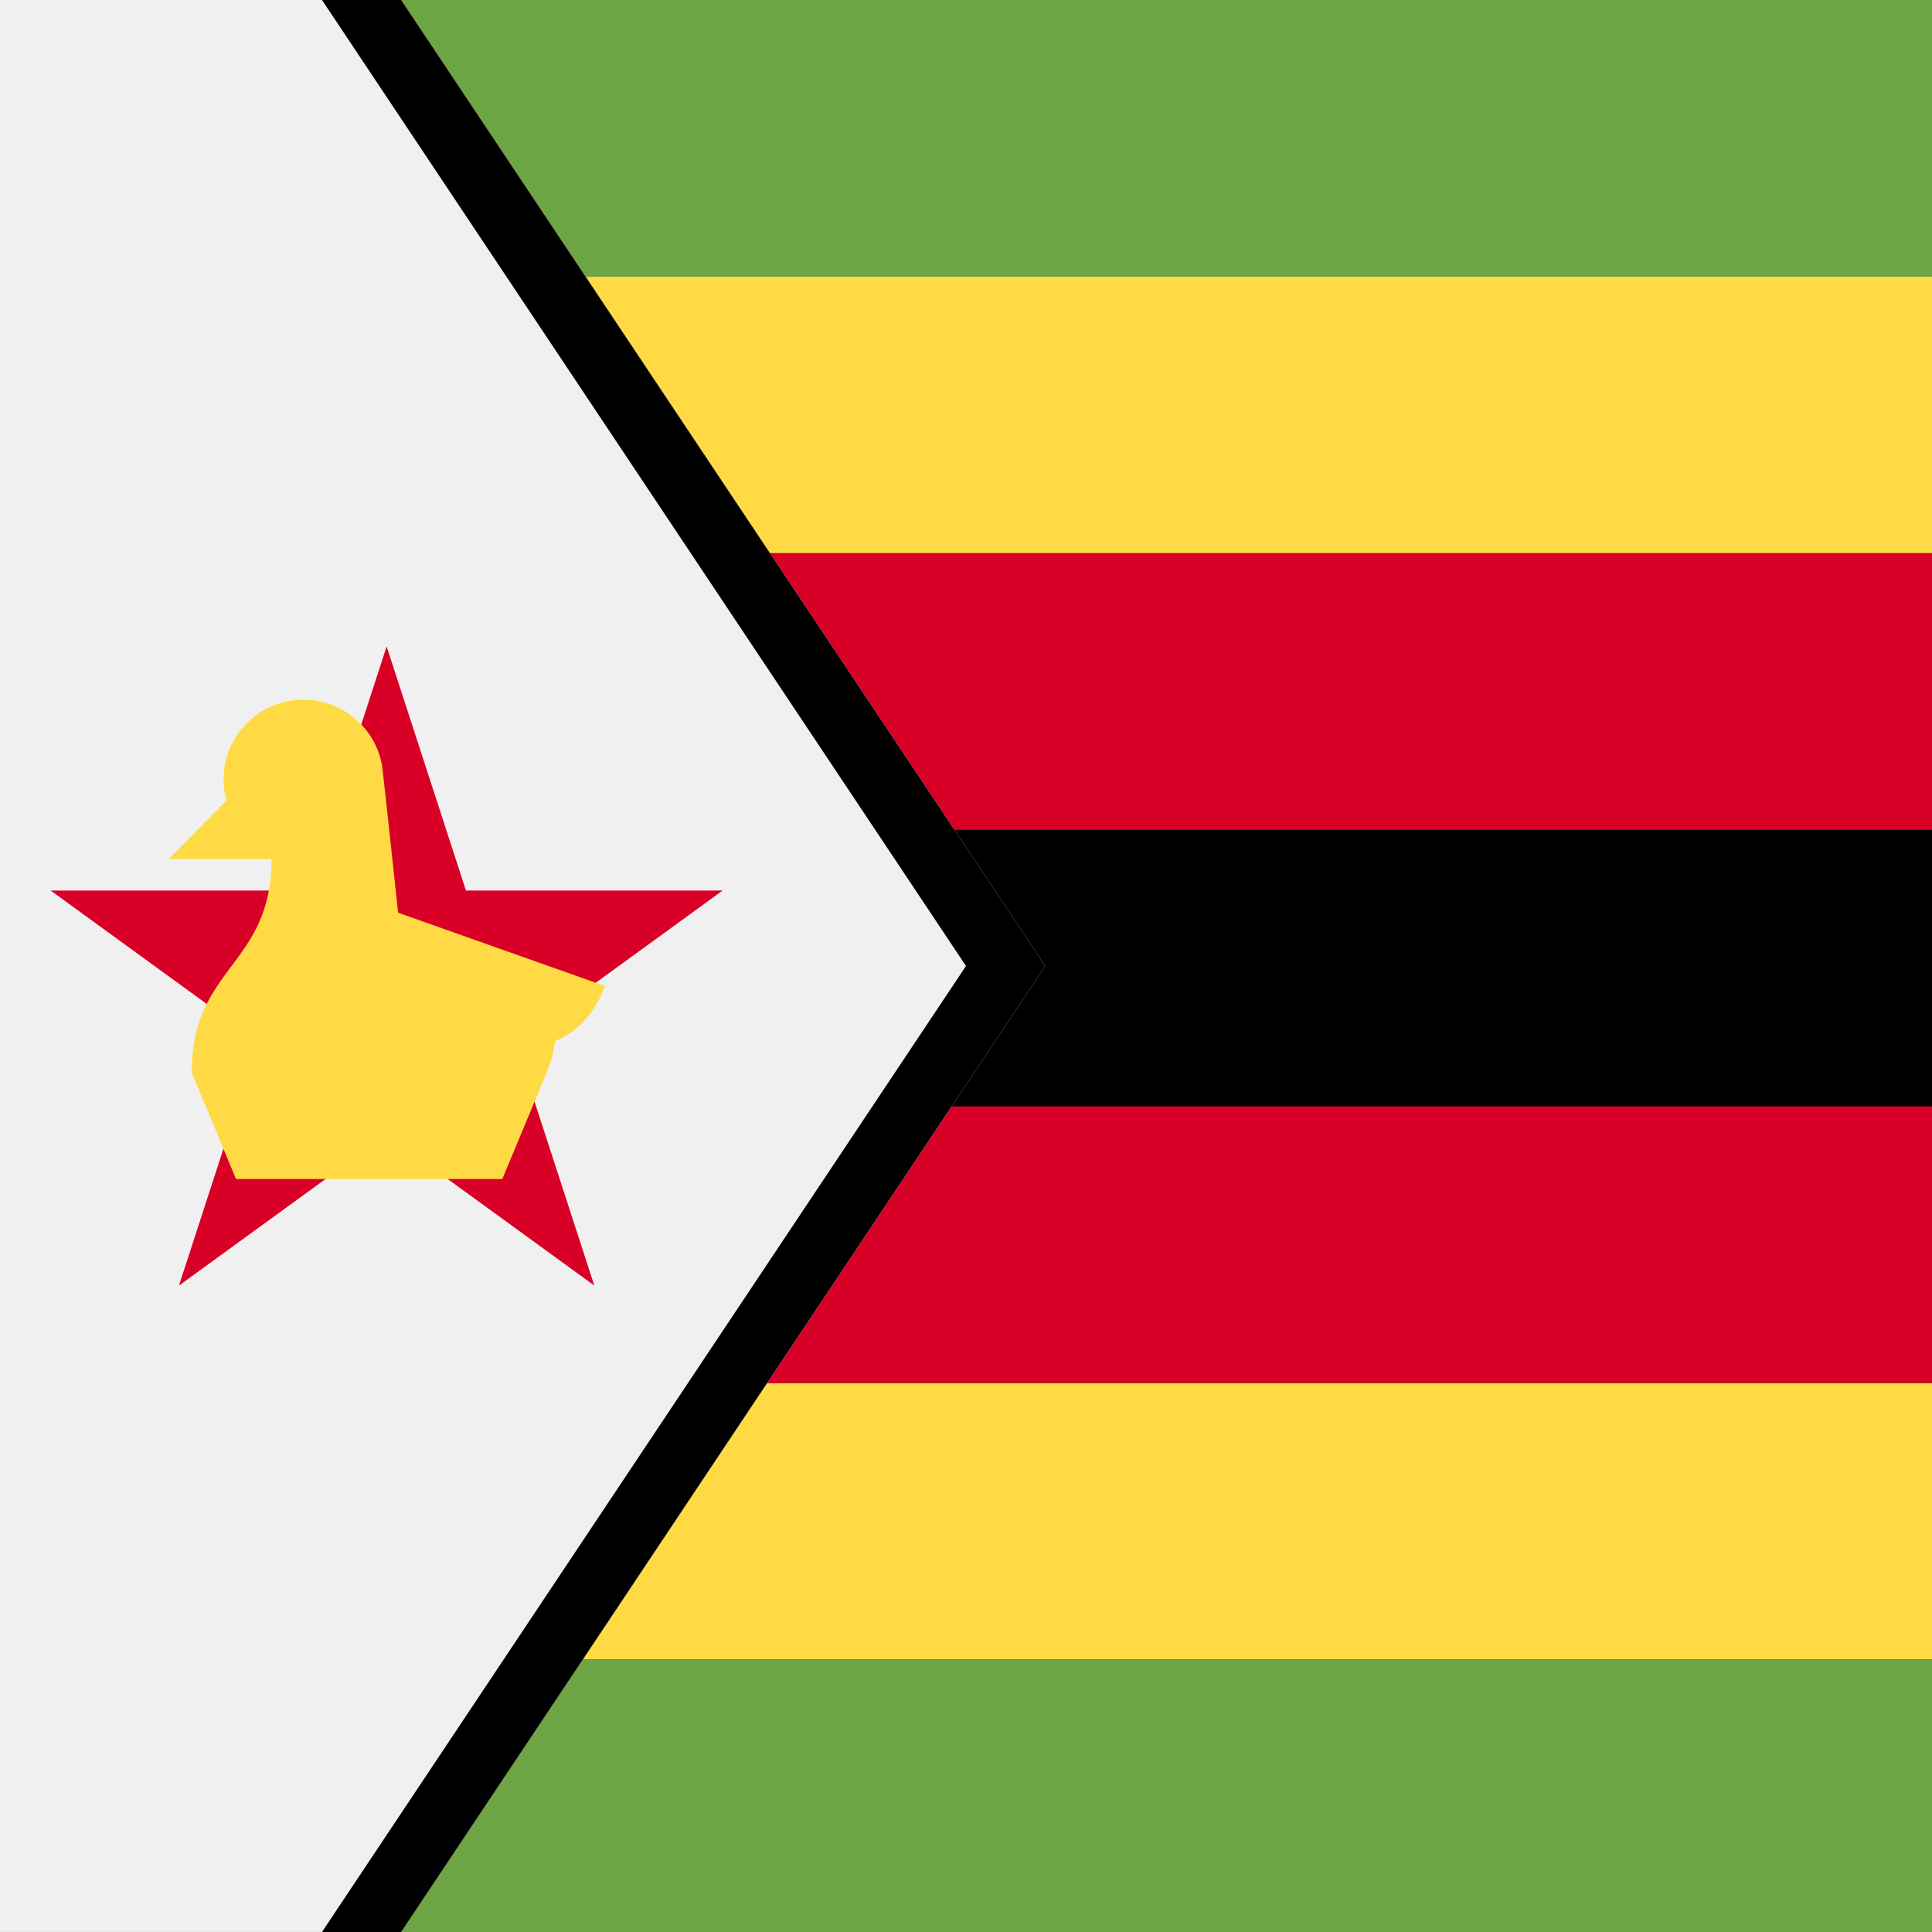
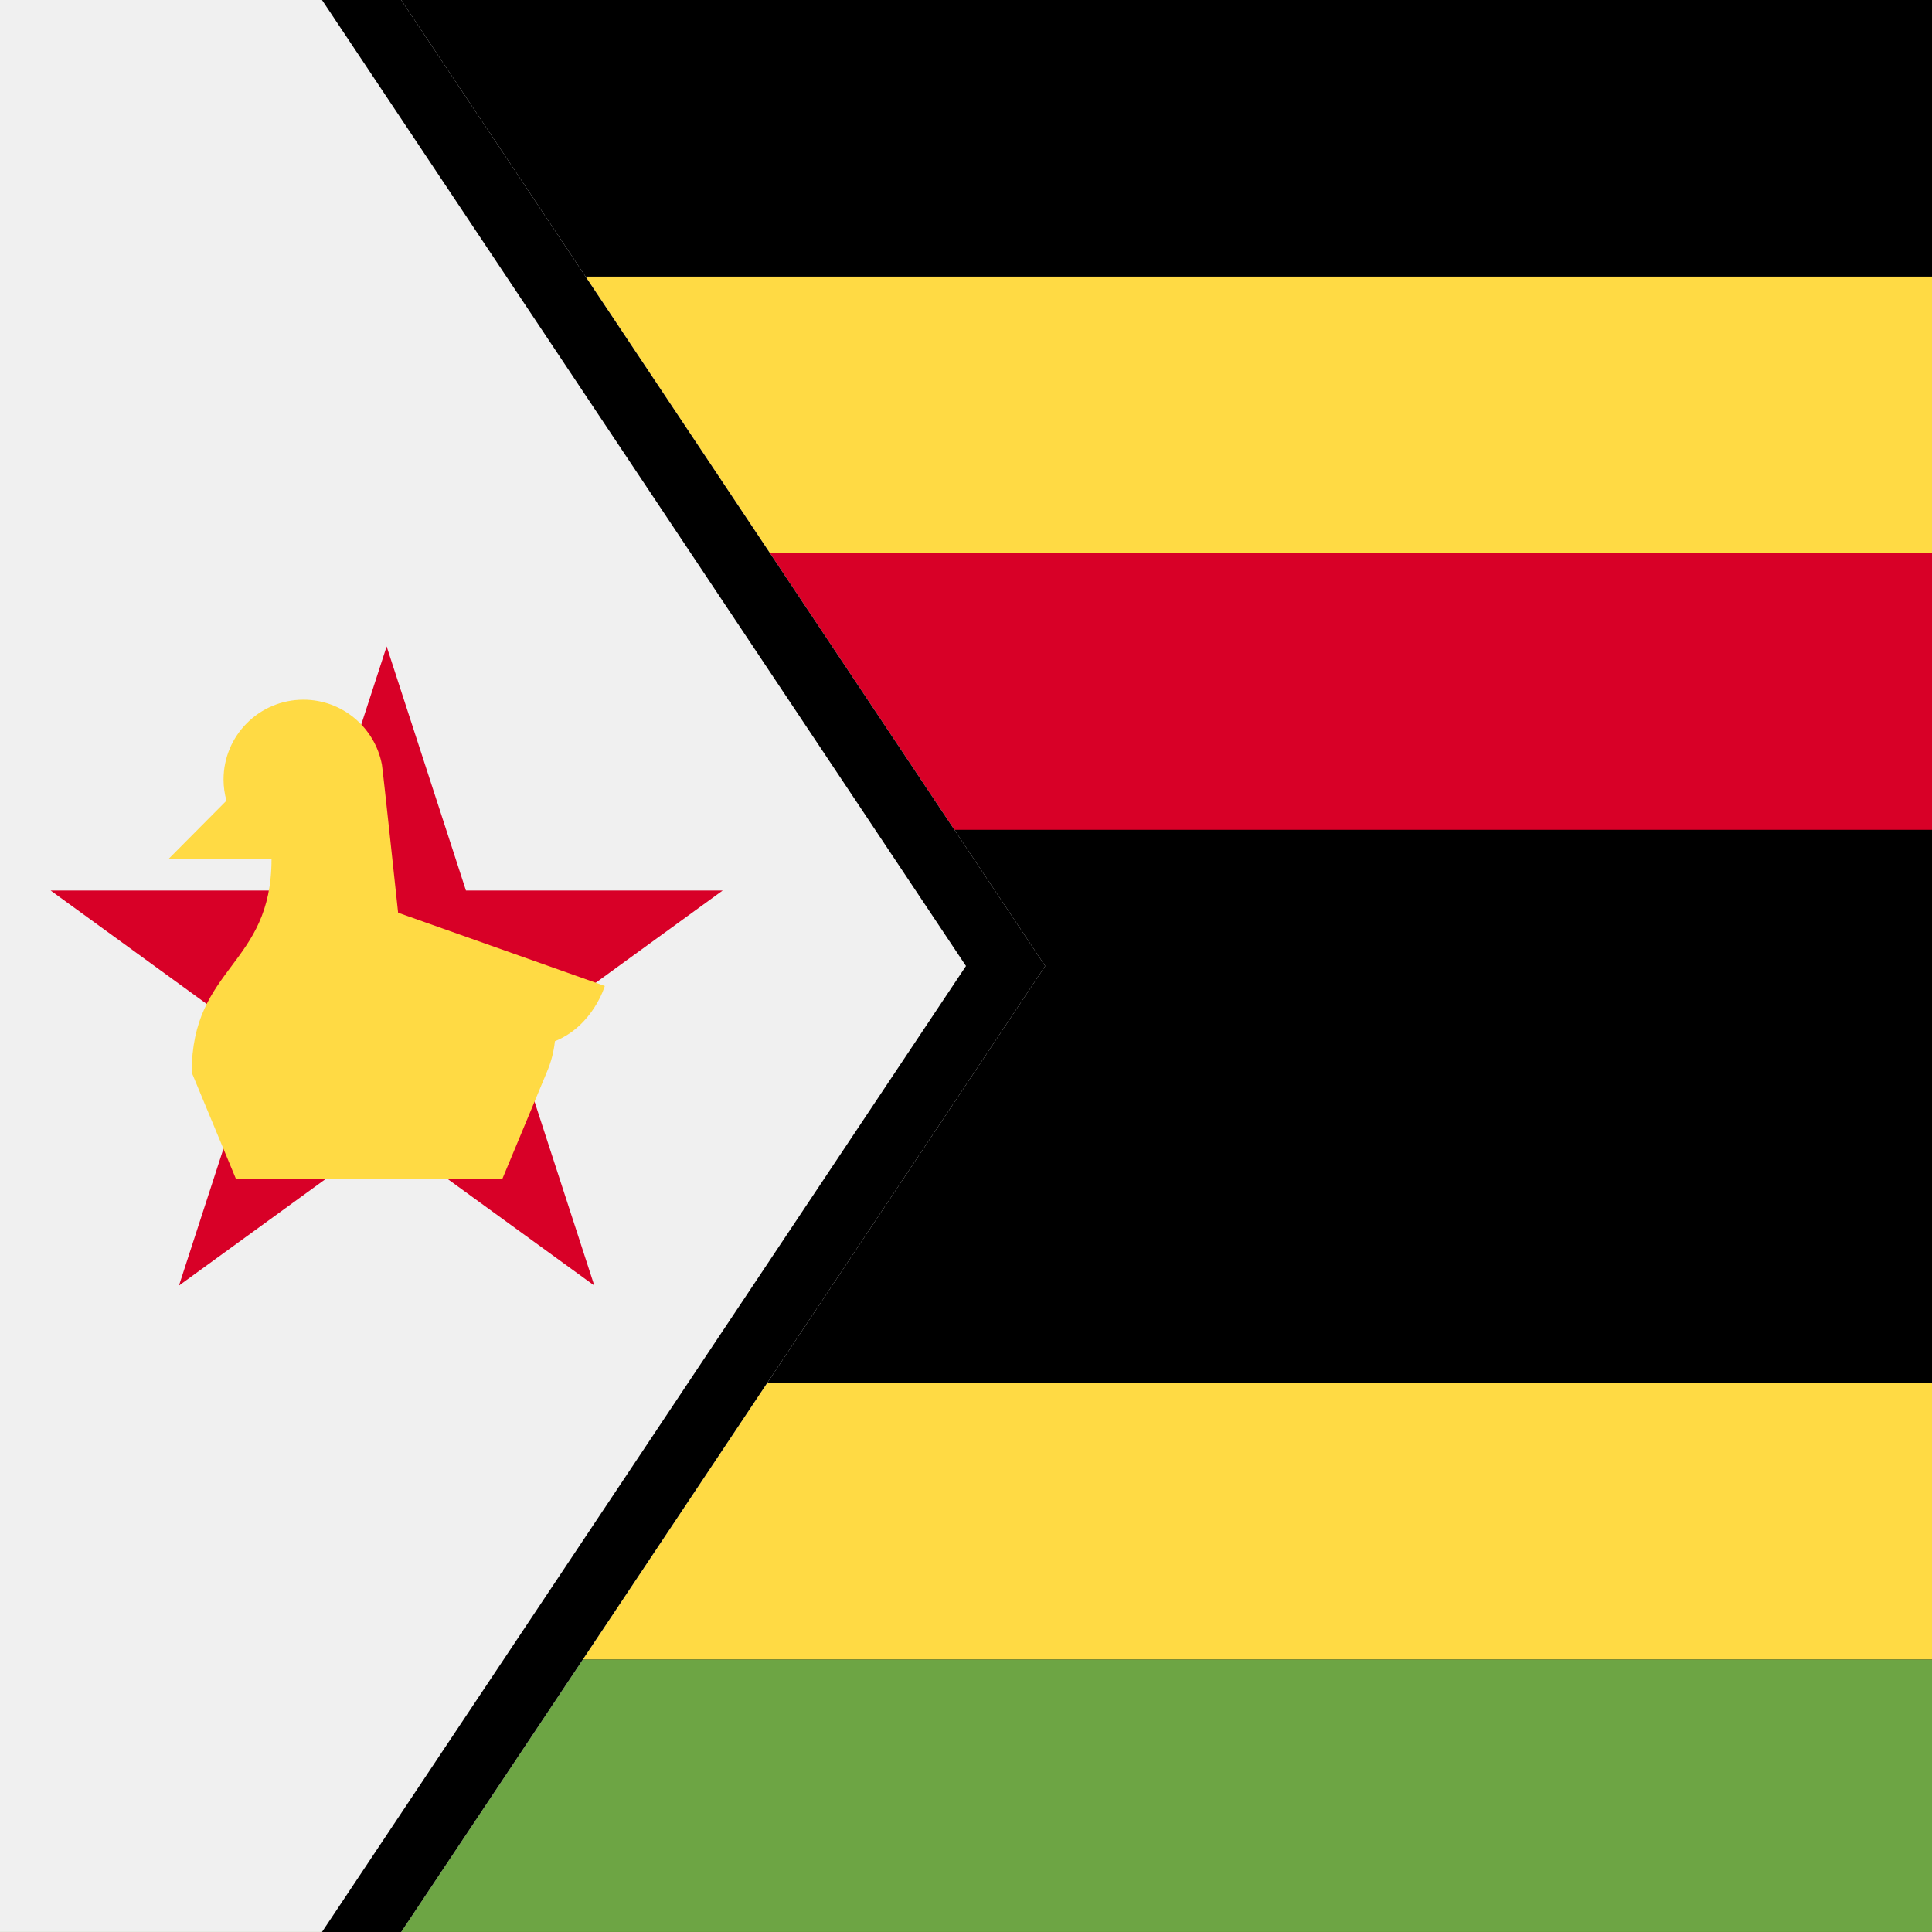
<svg xmlns="http://www.w3.org/2000/svg" version="1.1" id="Capa_1" x="0px" y="0px" viewBox="0 0 512 512" style="enable-background:new 0 0 512 512;" xml:space="preserve">
  <rect x="0" width="512" height="512" />
  <g>
    <rect x="0" y="73.302" style="fill:#FFDA44;" width="512" height="73.301" />
    <rect x="0" y="366.512" style="fill:#FFDA44;" width="512" height="73.302" />
  </g>
-   <rect x="0" style="fill:#6DA544;" width="512" height="73.302" />
  <g>
    <rect x="0" y="146.608" style="fill:#D80027;" width="512" height="73.301" />
-     <rect x="0" y="293.207" style="fill:#D80027;" width="512" height="73.301" />
  </g>
  <rect x="0" y="439.806" style="fill:#6DA544;" width="512" height="72.188" />
  <polygon style="fill:#F0F0F0;" points="276.992,255.998 106.329,511.989 0,511.989 0,0.006 106.329,0.006 " />
  <polygon points="256,255.998 85.334,511.994 106.321,511.994 276.988,255.998 106.321,0 85.334,0 " />
  <polygon style="fill:#D80027;" points="102.463,171.313 123.482,236.003 191.509,236.003 136.477,275.989 157.496,340.683   102.463,300.7 47.431,340.683 68.453,275.989 13.422,236.003 81.444,236.003 " />
  <path style="fill:#FFDA44;" d="M160.28,261.29l-54.778-19.407c0,0-4.048-37.97-4.292-39.257c-1.859-9.795-10.465-17.2-20.799-17.2  c-11.693,0-21.171,9.479-21.171,21.171c0,1.939,0.283,3.807,0.77,5.592l-15.359,15.462c0,0,18.243,0,27.309,0  c0,28.346-21.152,28.346-21.152,56.574l11.733,28.228h70.571l11.764-28.228h-0.007c1.179-2.708,1.892-5.501,2.189-8.293  C157.197,271.832,160.28,261.29,160.28,261.29z" />
  <g>
</g>
  <g>
</g>
  <g>
</g>
  <g>
</g>
  <g>
</g>
  <g>
</g>
  <g>
</g>
  <g>
</g>
  <g>
</g>
  <g>
</g>
  <g>
</g>
  <g>
</g>
  <g>
</g>
  <g>
</g>
  <g>
</g>
</svg>